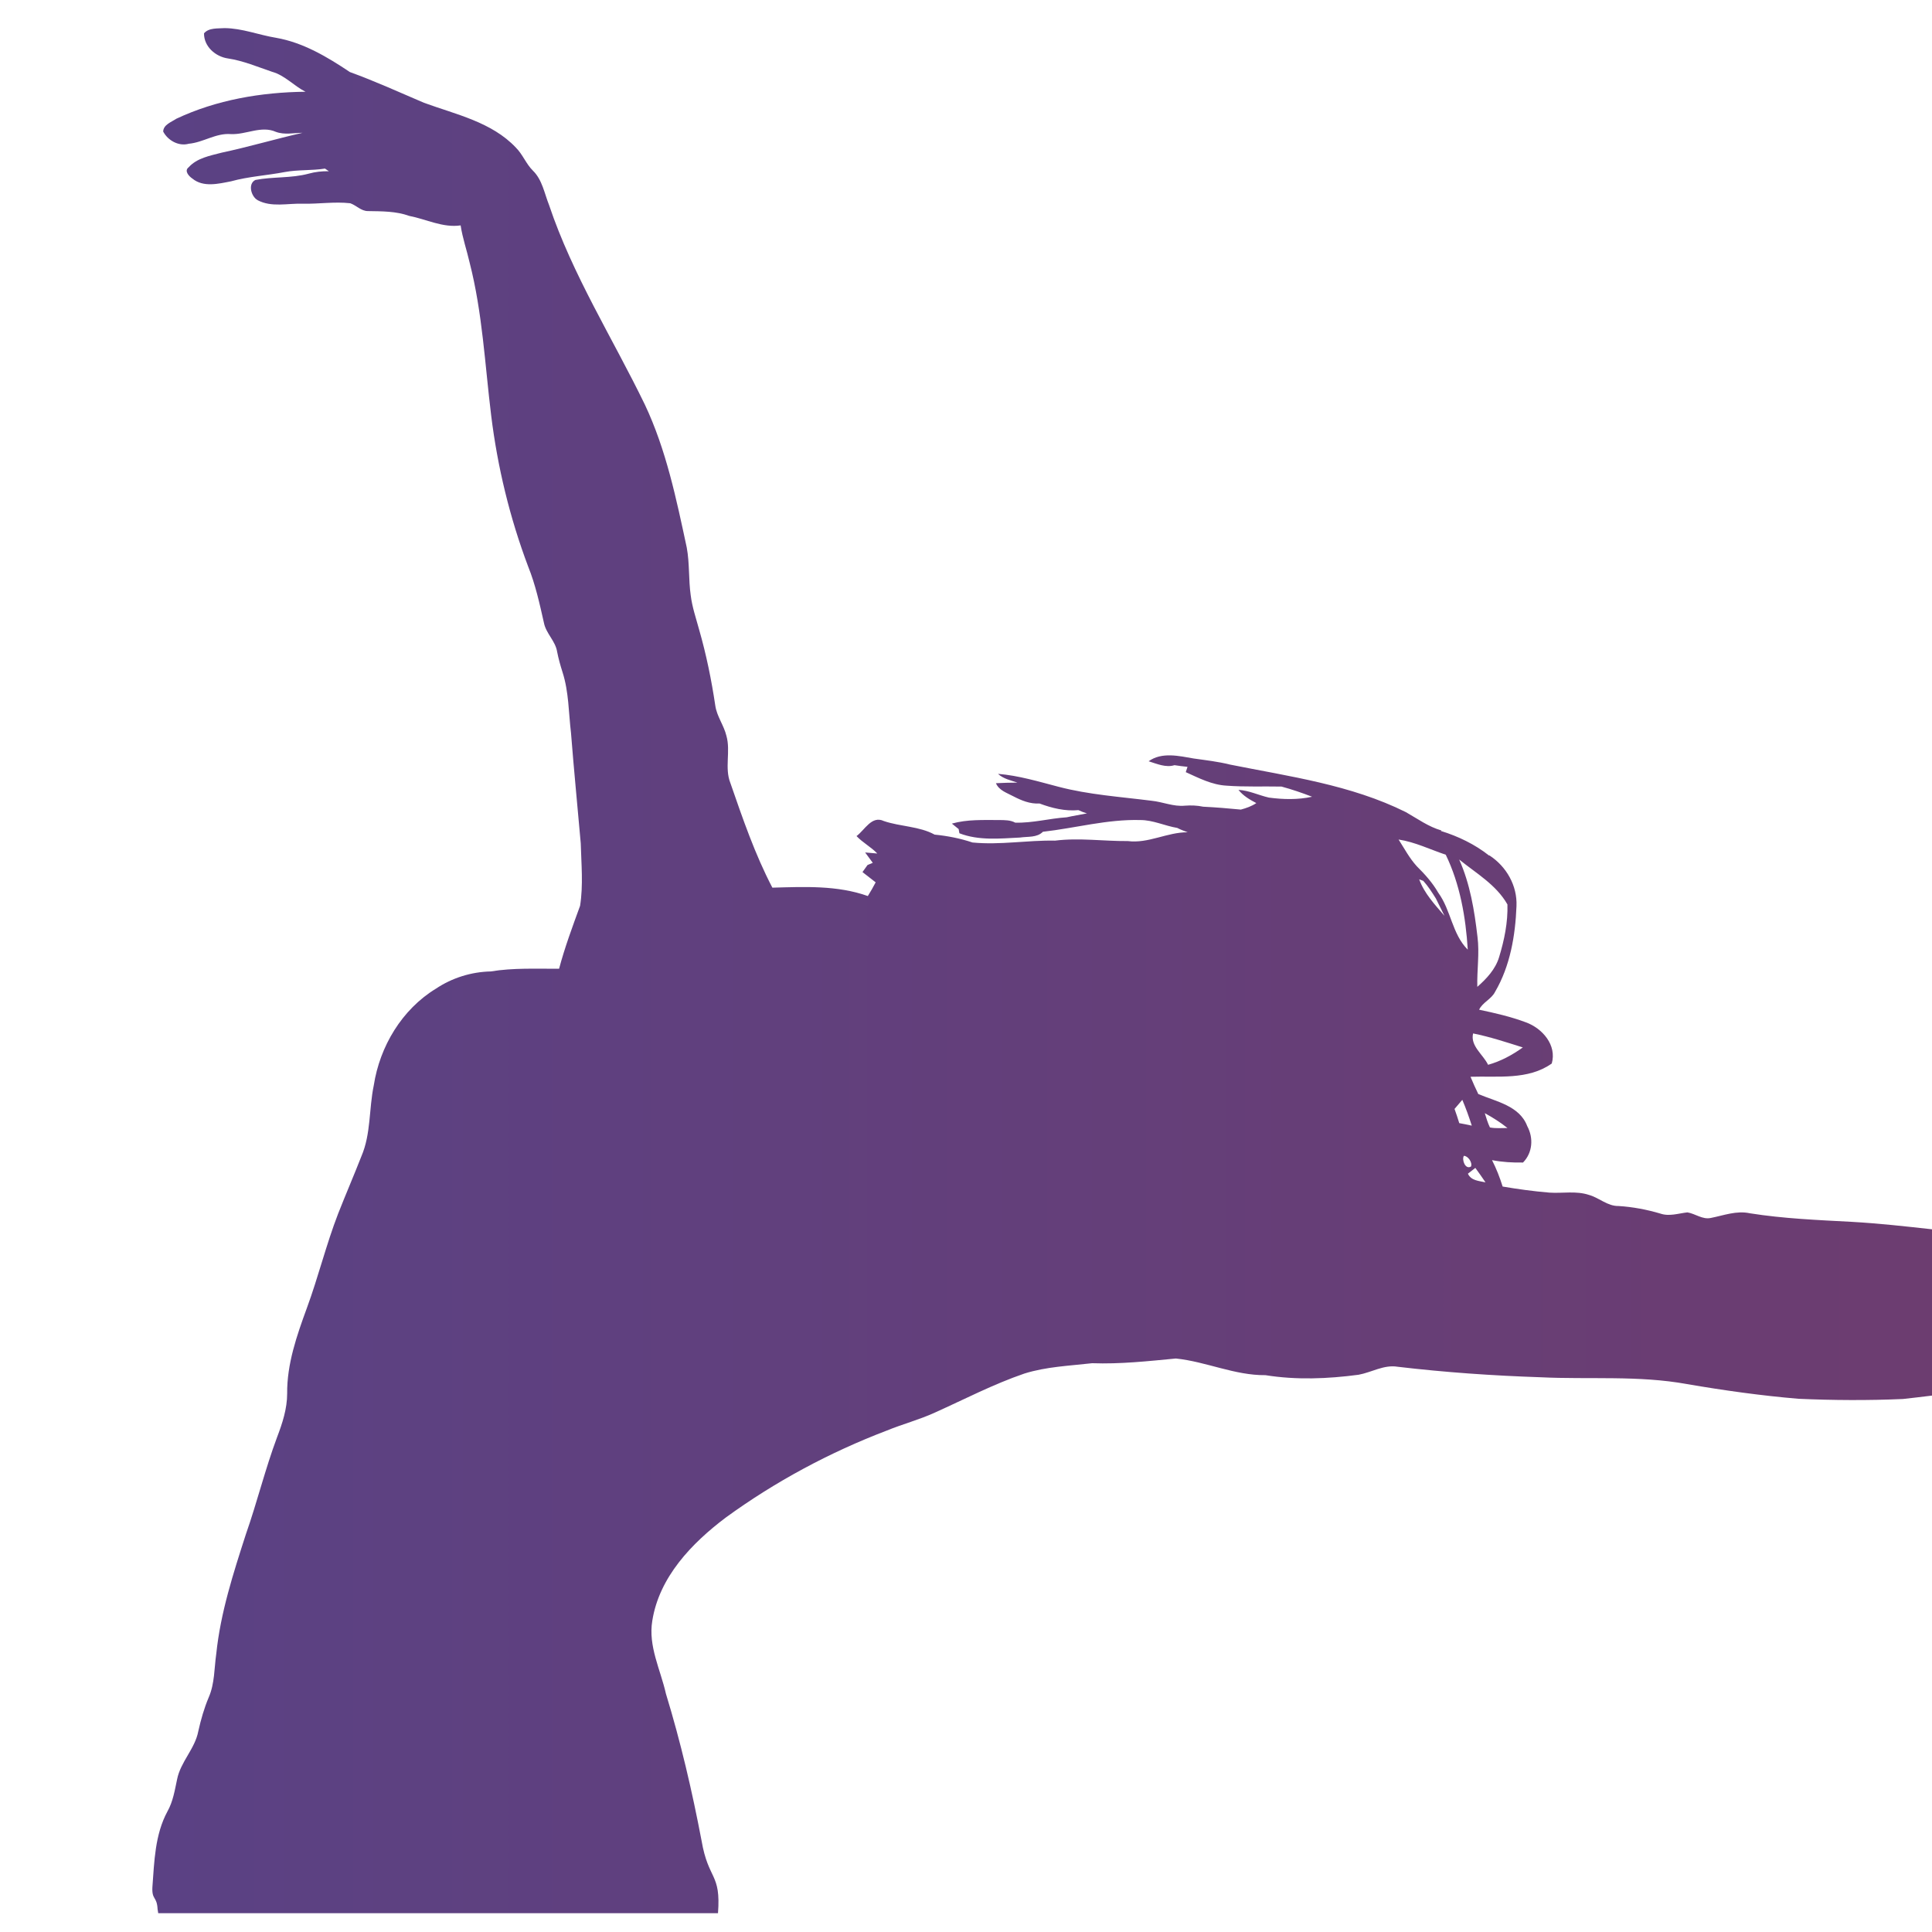
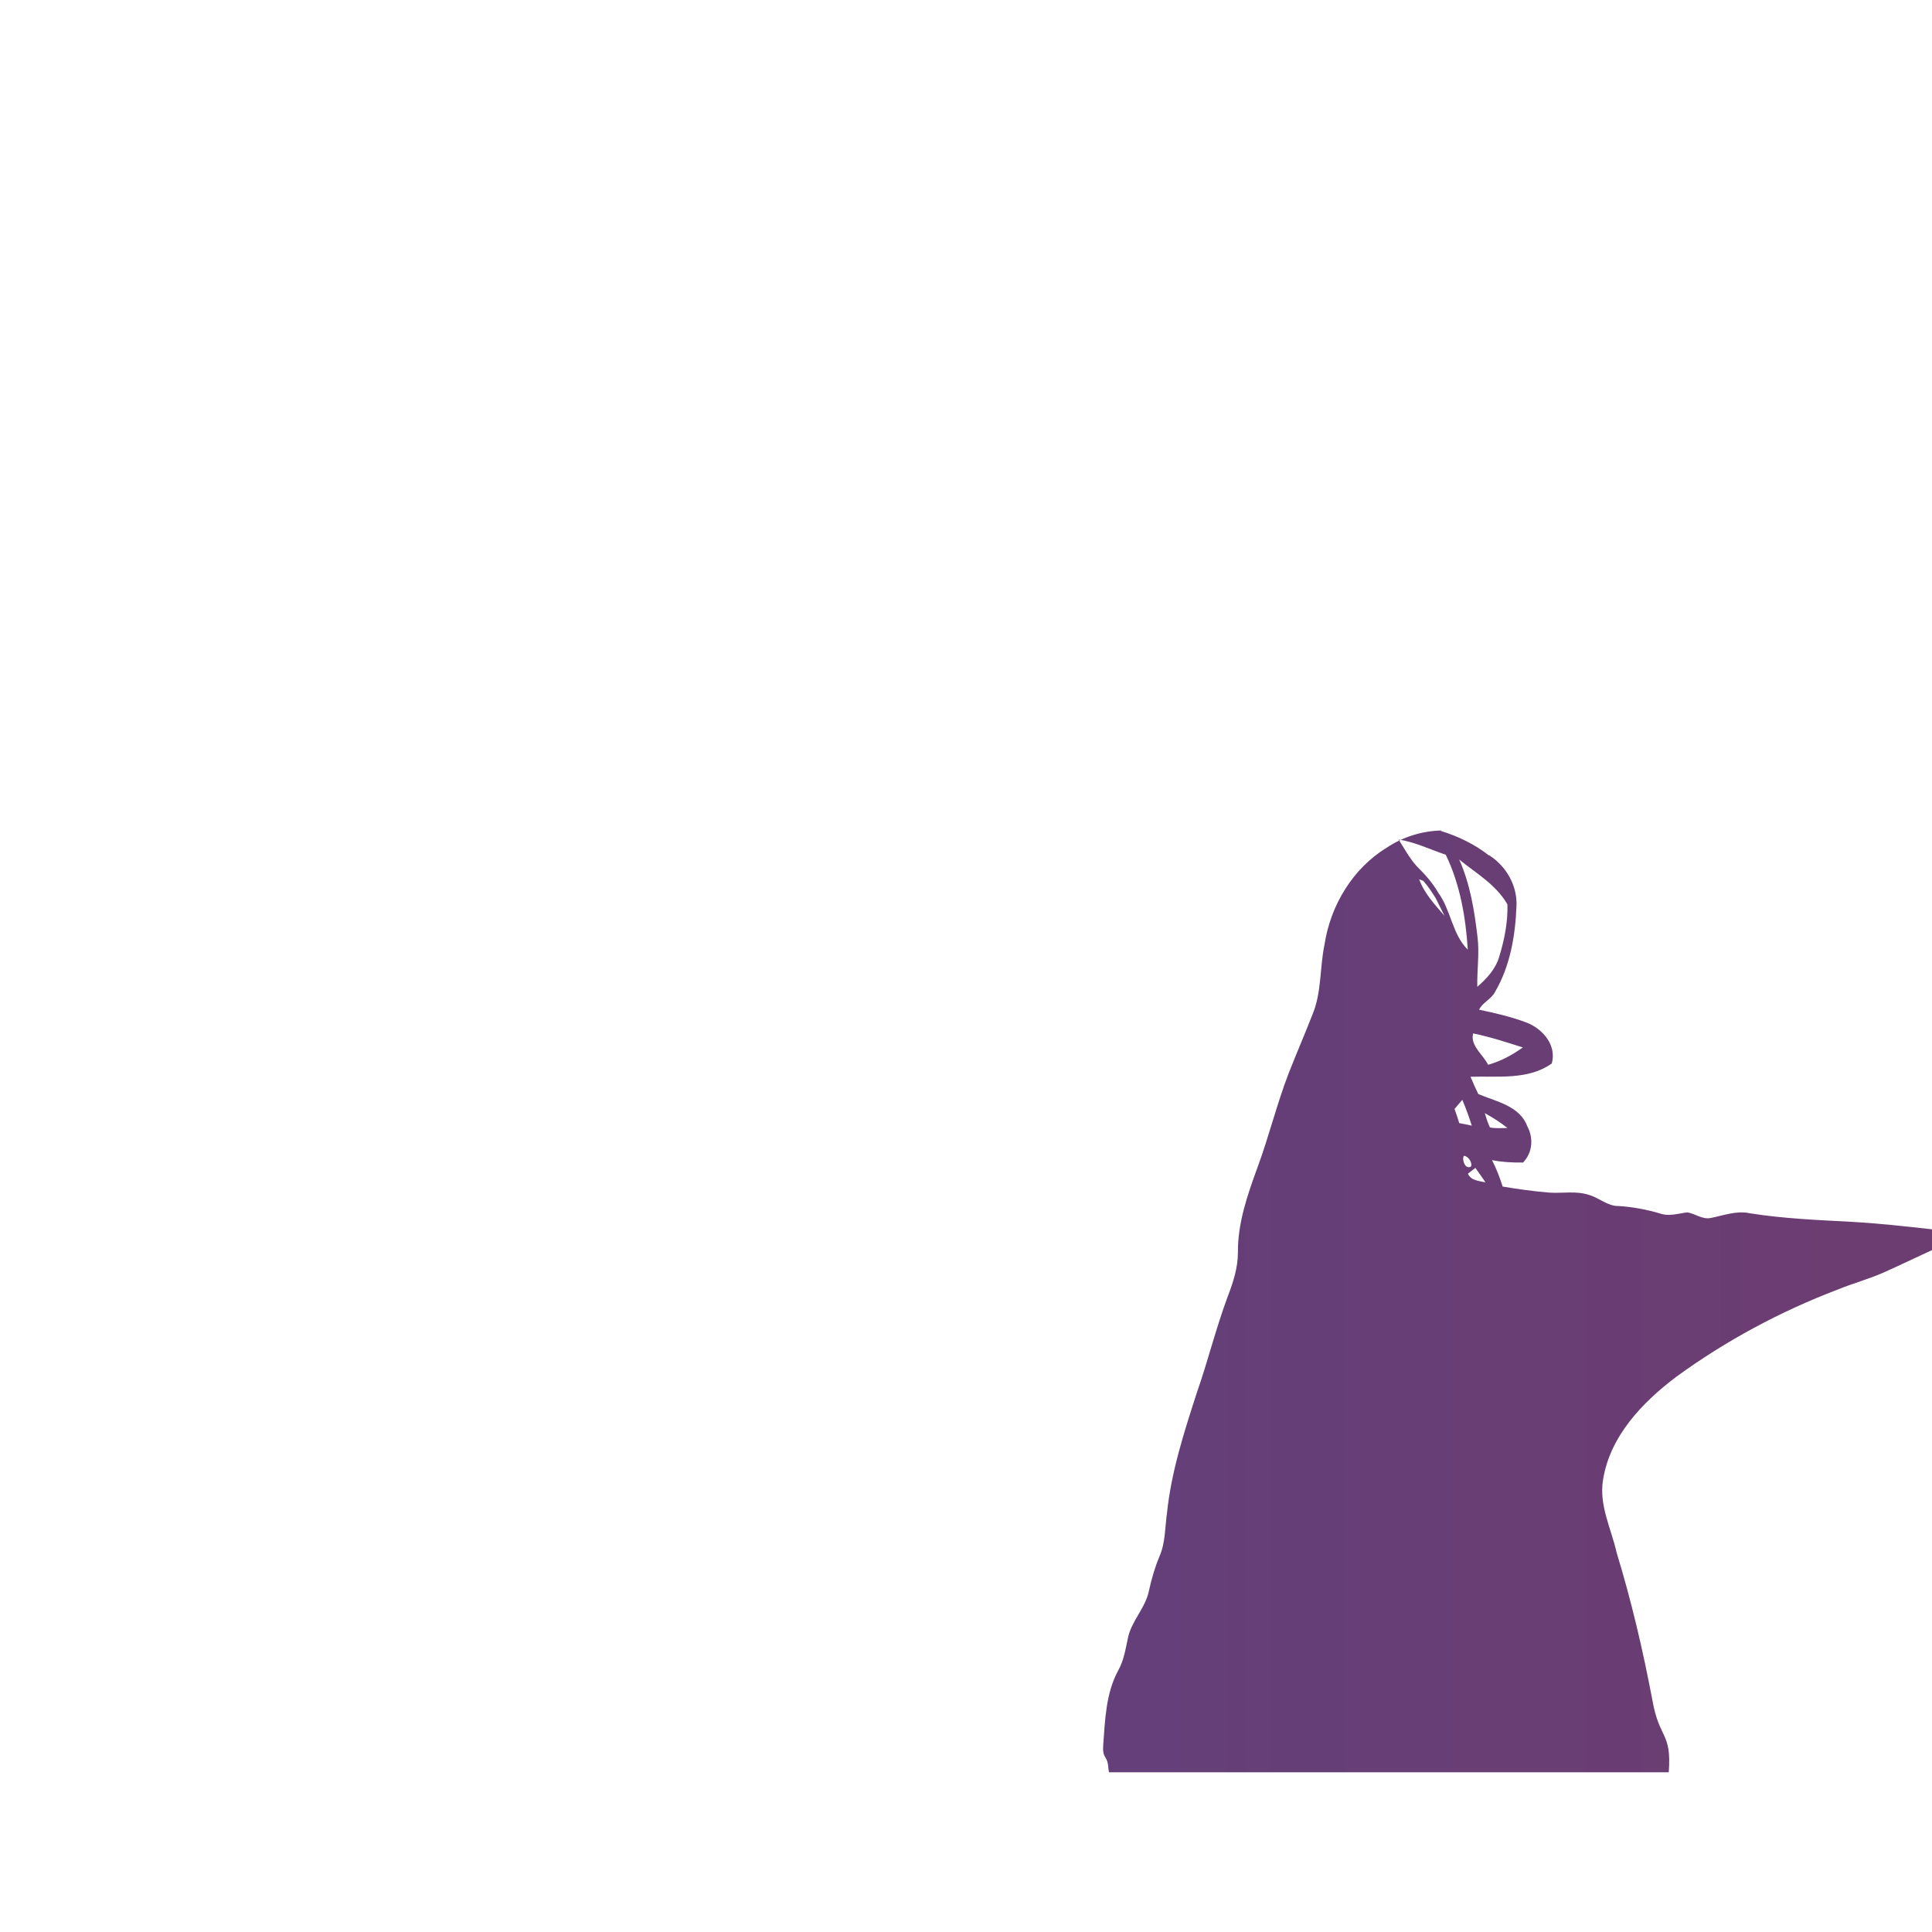
<svg xmlns="http://www.w3.org/2000/svg" xmlns:xlink="http://www.w3.org/1999/xlink" id="a" viewBox="0 0 1133.86 1133.86">
  <defs>
    <linearGradient id="b" x1="-228.82" y1="569.73" x2="1457.55" y2="569.73" gradientUnits="userSpaceOnUse">
      <stop offset="0" stop-color="#55438a" />
      <stop offset="1" stop-color="#723b6a" />
    </linearGradient>
    <linearGradient id="c" x1="-232.69" y1="533.35" x2="1458.54" y2="533.35" xlink:href="#b" />
    <linearGradient id="d" x1="-232.69" y1="499.64" x2="1458.54" y2="499.64" xlink:href="#b" />
  </defs>
-   <path d="m1133.86,721.45c-15.91-1.76-31.08-3.46-47.07-4.37-19.98-1.07-40.01-1.88-59.79-5.02-7.83-1.72-15.4,1.26-22.96,2.74-4.88,1.07-9.09-2.53-13.73-3.27-5.27.58-10.64,2.51-15.87.7-7.99-2.37-16.18-3.91-24.51-4.44-6.55.14-11.38-4.86-17.4-6.51-7.53-2.51-15.48-.83-23.21-1.35-9.2-.76-18.34-2.02-27.44-3.56-1.67-5.34-3.7-10.53-6.23-15.5,5.99,1.16,12.09,1.51,18.19,1.4,5.65-5.76,6.23-14.41,2.48-21.35-4.51-11.99-18.29-14.41-28.74-18.85-1.63-3.34-3.14-6.72-4.56-10.13,15.97-.53,33.84,2.07,47.68-7.78,3.09-10.8-5.51-20.63-15.1-24.14-8.92-3.35-18.22-5.48-27.53-7.44,1.98-4.28,7.21-6.16,9.36-10.48,8.86-15.13,11.9-33,12.57-50.31.53-12.02-5.9-23.24-15.85-29.74l-.26.04c-8.32-6.57-18.13-11.3-28.24-14.41l.32-.28c-7.62-2.18-14.06-6.9-20.87-10.76-32.28-16.08-68.32-20.92-103.27-27.93-6.95-1.74-14.1-2.55-21.19-3.55-8.67-1.49-18.8-3.95-26.52,1.61,4.79,1.51,10.13,3.88,15.17,2.3,2.53.39,5.07.72,7.64.98-.26.79-.77,2.33-1.02,3.11,7.64,3.46,15.34,7.46,23.87,7.93,10.76.81,21.56.33,32.33.54,6.09,1.65,12.06,3.69,17.94,5.97-8.34,1.83-16.96,1.61-25.37.49-5.99-1.37-11.64-4.18-17.85-4.53,2.76,3.48,6.6,5.72,10.48,7.76-2.74,1.88-5.9,2.95-9.06,3.81-7.35-.72-14.75-1.33-22.12-1.69-3.55-.76-7.16-.86-10.74-.6-6.72.67-13.03-2.25-19.63-2.9-18.24-2.32-36.69-3.51-54.54-8.2-11.69-3.04-23.43-6.6-35.51-7.58,3.14,2.93,7.44,3.79,11.39,5.14-4.21.03-8.41.12-12.6.35,1.81,4.27,6.42,5.65,10.18,7.67,4.76,2.47,9.87,4.6,15.38,4.23,7.23,2.72,15.06,4.63,22.86,3.9,1.6.77,3.27,1.42,4.99,1.91-3.97.82-7.97,1.42-11.9,2.3-10.09.65-20.01,3.44-30.19,3.14-2.88-1.56-6.21-1.49-9.37-1.53-9.29.02-18.75-.46-27.81,2.09,1.33,1.07,2.65,2.12,3.98,3.21.12.61.33,1.84.44,2.46,11.38,4.41,23.72,3.09,35.6,2.51,4.51-.7,9.88.19,13.41-3.39,18.87-2.12,37.81-7.41,57.07-6.88,7.53-.05,14.43,3.41,21.77,4.62,1.93,1.02,4.04,1.76,6.11,2.56-12.01-.09-23.01,6.71-35.11,5.16-14.24.11-28.53-2.04-42.69-.26-16.15-.32-32.33,2.69-48.48,1.09-7.16-2.41-14.73-3.88-22.22-4.62-8.94-4.93-20.1-4.65-29.81-7.97-7.14-3.39-11.18,5.27-16.03,8.83,3.67,3.86,8.5,6.39,12.2,10.23-2.39-.18-4.77-.4-7.14-.61,1.47,2.02,2.97,4.04,4.48,6.07-.77.33-2.32.98-3.09,1.3-.97,1.4-1.97,2.76-2.95,4.14,2.56,2.02,5.14,4.04,7.74,6.02-1.42,2.74-2.98,5.42-4.6,8.04-18.01-6.41-37.27-5.41-56.03-4.92-10.22-19.57-17.4-40.53-24.61-61.33-3.58-8.94.23-18.66-2.35-27.75-1.47-6.18-5.62-11.41-6.53-17.73-2.25-15.1-5.3-30.07-9.53-44.75-1.81-6.62-4.06-13.17-4.9-20.01-1.32-9.3-.61-18.78-2.33-28.05-6.11-28.49-12.06-57.37-24.59-83.89-18.89-38.97-42.39-75.89-56.23-117.16-2.74-6.85-3.97-14.8-9.46-20.13-4.02-3.98-5.97-9.51-9.97-13.5-14.2-15.08-35.25-19.47-53.96-26.33-14.43-6.16-28.75-12.69-43.48-18.03-13.27-8.88-27.42-17.34-43.39-20.12-10.11-1.65-19.78-5.58-30.12-5.67-4.02.3-9.29-.32-12.11,3.07-.05,7.76,6.72,13.66,14.03,14.73,9.01,1.35,17.34,4.93,25.91,7.83,7.51,2.07,12.8,8.27,19.63,11.71-25.91.28-52.24,4.74-75.82,15.85-2.88,1.93-7.58,3.48-7.71,7.51,2.74,5.23,9.09,8.81,15.03,7.16,8.5-.77,15.9-6.34,24.61-5.67,8.94.47,17.87-5.16,26.52-1.3,5.04,1.88,10.44.61,15.66.54-15.9,3.62-31.55,8.27-47.48,11.66-6.81,1.79-14.48,3.12-19.4,8.6-2.79,2.09.23,5.3,2.18,6.6,6.42,5.3,15.27,3.07,22.68,1.63,10.34-2.86,21.1-3.44,31.62-5.46,7.76-1.44,15.75-.77,23.54-2.02.56.4,1.7,1.18,2.28,1.56-4.02-.09-8,.35-11.87,1.42-10.2,2.76-20.94,1.7-31.26,3.69-4.58,2.26-2.51,9.74,1.33,11.88,8.18,4.34,17.61,1.76,26.38,2.07,9.34.21,18.66-1.32,27.98-.28,3.58,1.26,6.37,4.62,10.39,4.6,8.16.14,16.47.02,24.26,2.84,10.02,1.93,19.68,7.09,30.12,5.56,1.12,7.46,3.63,14.59,5.3,21.93,7.51,29.33,8.94,59.67,12.62,89.6,3.72,30.28,10.95,60.12,21.71,88.68,4.28,10.62,6.72,21.8,9.23,32.93,1.19,6.35,6.81,10.76,7.78,17.13.79,4.07,1.93,8.06,3.18,12.01,3.69,11.48,3.53,23.66,4.95,35.55,1.69,21.61,3.83,43.17,5.72,64.76.33,12.22,1.53,24.61-.39,36.74-4.44,12.18-8.99,24.37-12.32,36.93-13.39.07-26.86-.61-40.13,1.58h0c-11.41.26-22.64,3.76-32.12,10.09-19.98,12.17-32.98,33.9-36.51,56.79-2.88,13.78-1.6,28.42-7.25,41.57-4.41,11.29-9.23,22.43-13.67,33.72-7.02,18.15-11.62,37.11-18.34,55.37-5.9,16.13-11.73,32.79-11.57,50.21,0,8.88-2.79,17.41-5.93,25.63-6.97,18.68-11.69,38.09-18.29,56.91-7.39,22.93-14.89,46.04-17.38,70.13-1.23,8.55-.9,17.52-4.42,25.58-2.72,6.44-4.63,13.15-6.14,19.96-1.97,10.3-10.39,17.89-12.43,28.17-1.37,6.42-2.39,13.04-5.67,18.85-7.36,13.59-7.71,29.4-8.83,44.45-.39,7.67,2.65,5.2,3.05,12.94.29,7.09.02-4.73.37,2.35h328.52c1.81-23.76-5.62-19.16-9.64-42.55-5.53-29.07-12.25-57.96-20.92-86.26-3.18-14.17-10.48-27.89-8-42.81,4.04-25.66,23.15-45.54,43.11-60.58,29.05-21.14,61-38.29,94.56-51.08,9.29-3.81,19.06-6.35,28.21-10.55,17.38-7.83,34.37-16.68,52.43-22.87,12.9-4.07,26.51-4.56,39.83-6.09,16.45.6,32.81-1.21,49.15-2.76,17.8,1.84,34.48,9.94,52.57,9.78,18.12,2.9,36.53,2.16,54.65-.25,7.67-1.4,14.89-6.04,22.93-4.69,27.82,3.28,55.79,5.23,83.8,6.16,28.68,1.39,57.67-1.18,86.07,4.02,21.7,3.72,43.5,6.78,65.44,8.62,20.38.9,40.81,1.02,61.21.12,5.97-.69,11.18-1.24,17.14-2.01v-97.65Zm-558.04-236.35h0c2.26.13,4.55.17,6.84.17-2.29,0-4.57-.04-6.84-.17Zm-21.19,24.33c2.03-.17,4.05-.46,6.05-.81-2,.35-4.02.64-6.05.81Zm339.1,105.28h0c-6.21,4.46-13.01,8.14-20.4,10.2-2.91-6.09-10.55-11.04-8.79-18.41,9.92,2,19.56,5.18,29.19,8.22Zm-9.04-83.93c.32,10.51-1.84,20.98-4.9,30.98-2.16,7.13-7.34,12.62-12.78,17.41-.26-9.83,1.37-19.66.09-29.47-1.79-15.41-4.35-31.02-10.73-45.27,10.01,8.13,21.71,14.78,28.31,26.35Zm-63.88-38.08c9.67,1.47,18.48,5.85,27.68,8.92,8.37,17.26,11.74,36.71,12.92,55.73-9.25-9.25-9.78-23.1-17.31-33.42-3.34-5.83-7.86-10.85-12.6-15.54-4.3-4.7-7.27-10.37-10.69-15.69Zm12.09,23.36h0l2.4.9c2.83,3.12,5.11,6.72,7.36,10.29,1.7,3.41,3.42,6.81,5.09,10.25-5.69-6.62-11.8-13.1-14.85-21.43Zm20.75,134.75h0c1.51-1.79,3.02-3.58,4.56-5.34,2.11,4.95,3.93,10.01,5.56,15.15-2.46-.54-4.9-1.04-7.35-1.47-.84-2.81-1.79-5.58-2.77-8.34Zm5.46,27.54c2.39-.02,5.14,3.83,4.21,6.25-3.25,2.05-5.55-3.83-4.21-6.25Zm2.39,10.46c1.09-.86,3.27-2.55,4.35-3.39,2.04,2.77,4.02,5.6,5.97,8.48-3.81-.86-8.51-.97-10.32-5.09Zm9.9-35.51c4.65,2.55,9.16,5.37,13.31,8.71-3.44,0-6.9.32-10.29-.32-1.3-2.69-2.14-5.56-3.02-8.39Z" fill="url(#b)" />
-   <path d="m579.46,532.44h0c1.33.46,3.98,1.37,5.32,1.81-1.33-.44-3.98-1.35-5.32-1.81Z" fill="url(#c)" />
+   <path d="m1133.86,721.45c-15.91-1.76-31.08-3.46-47.07-4.37-19.98-1.07-40.01-1.88-59.79-5.02-7.83-1.72-15.4,1.26-22.96,2.74-4.88,1.07-9.09-2.53-13.73-3.27-5.27.58-10.64,2.51-15.87.7-7.99-2.37-16.18-3.91-24.51-4.44-6.55.14-11.38-4.86-17.4-6.51-7.53-2.51-15.48-.83-23.21-1.35-9.2-.76-18.34-2.02-27.44-3.56-1.67-5.34-3.7-10.53-6.23-15.5,5.99,1.16,12.09,1.51,18.19,1.4,5.65-5.76,6.23-14.41,2.48-21.35-4.51-11.99-18.29-14.41-28.74-18.85-1.63-3.34-3.14-6.72-4.56-10.13,15.97-.53,33.84,2.07,47.68-7.78,3.09-10.8-5.51-20.63-15.1-24.14-8.92-3.35-18.22-5.48-27.53-7.44,1.98-4.28,7.21-6.16,9.36-10.48,8.86-15.13,11.9-33,12.57-50.31.53-12.02-5.9-23.24-15.85-29.74l-.26.04c-8.32-6.57-18.13-11.3-28.24-14.41l.32-.28h0c-11.41.26-22.64,3.76-32.12,10.09-19.98,12.17-32.98,33.9-36.51,56.79-2.88,13.78-1.6,28.42-7.25,41.57-4.41,11.29-9.23,22.43-13.67,33.72-7.02,18.15-11.62,37.11-18.34,55.37-5.9,16.13-11.73,32.79-11.57,50.21,0,8.88-2.79,17.41-5.93,25.63-6.97,18.68-11.69,38.09-18.29,56.91-7.39,22.93-14.89,46.04-17.38,70.13-1.23,8.55-.9,17.52-4.42,25.58-2.72,6.44-4.63,13.15-6.14,19.96-1.97,10.3-10.39,17.89-12.43,28.17-1.37,6.42-2.39,13.04-5.67,18.85-7.36,13.59-7.71,29.4-8.83,44.45-.39,7.67,2.65,5.2,3.05,12.94.29,7.09.02-4.73.37,2.35h328.52c1.81-23.76-5.62-19.16-9.64-42.55-5.53-29.07-12.25-57.96-20.92-86.26-3.18-14.17-10.48-27.89-8-42.81,4.04-25.66,23.15-45.54,43.11-60.58,29.05-21.14,61-38.29,94.56-51.08,9.29-3.81,19.06-6.35,28.21-10.55,17.38-7.83,34.37-16.68,52.43-22.87,12.9-4.07,26.51-4.56,39.83-6.09,16.45.6,32.81-1.21,49.15-2.76,17.8,1.84,34.48,9.94,52.57,9.78,18.12,2.9,36.53,2.16,54.65-.25,7.67-1.4,14.89-6.04,22.93-4.69,27.82,3.28,55.79,5.23,83.8,6.16,28.68,1.39,57.67-1.18,86.07,4.02,21.7,3.72,43.5,6.78,65.44,8.62,20.38.9,40.81,1.02,61.21.12,5.97-.69,11.18-1.24,17.14-2.01v-97.65Zm-558.04-236.35h0c2.26.13,4.55.17,6.84.17-2.29,0-4.57-.04-6.84-.17Zm-21.19,24.33c2.03-.17,4.05-.46,6.05-.81-2,.35-4.02.64-6.05.81Zm339.1,105.28h0c-6.21,4.46-13.01,8.14-20.4,10.2-2.91-6.09-10.55-11.04-8.79-18.41,9.92,2,19.56,5.18,29.19,8.22Zm-9.04-83.93c.32,10.51-1.84,20.98-4.9,30.98-2.16,7.13-7.34,12.62-12.78,17.41-.26-9.83,1.37-19.66.09-29.47-1.79-15.41-4.35-31.02-10.73-45.27,10.01,8.13,21.71,14.78,28.31,26.35Zm-63.88-38.08c9.67,1.47,18.48,5.85,27.68,8.92,8.37,17.26,11.74,36.71,12.92,55.73-9.25-9.25-9.78-23.1-17.31-33.42-3.34-5.83-7.86-10.85-12.6-15.54-4.3-4.7-7.27-10.37-10.69-15.69Zm12.09,23.36h0l2.4.9c2.83,3.12,5.11,6.72,7.36,10.29,1.7,3.41,3.42,6.81,5.09,10.25-5.69-6.62-11.8-13.1-14.85-21.43Zm20.75,134.75h0c1.51-1.79,3.02-3.58,4.56-5.34,2.11,4.95,3.93,10.01,5.56,15.15-2.46-.54-4.9-1.04-7.35-1.47-.84-2.81-1.79-5.58-2.77-8.34Zm5.46,27.54c2.39-.02,5.14,3.83,4.21,6.25-3.25,2.05-5.55-3.83-4.21-6.25Zm2.39,10.46c1.09-.86,3.27-2.55,4.35-3.39,2.04,2.77,4.02,5.6,5.97,8.48-3.81-.86-8.51-.97-10.32-5.09Zm9.9-35.51c4.65,2.55,9.16,5.37,13.31,8.71-3.44,0-6.9.32-10.29-.32-1.3-2.69-2.14-5.56-3.02-8.39Z" fill="url(#b)" />
  <path d="m585.53,499.91c1.16-.17,2.32-.34,3.48-.54h0c-1.16.2-2.32.37-3.48.54h0Z" fill="url(#d)" />
</svg>